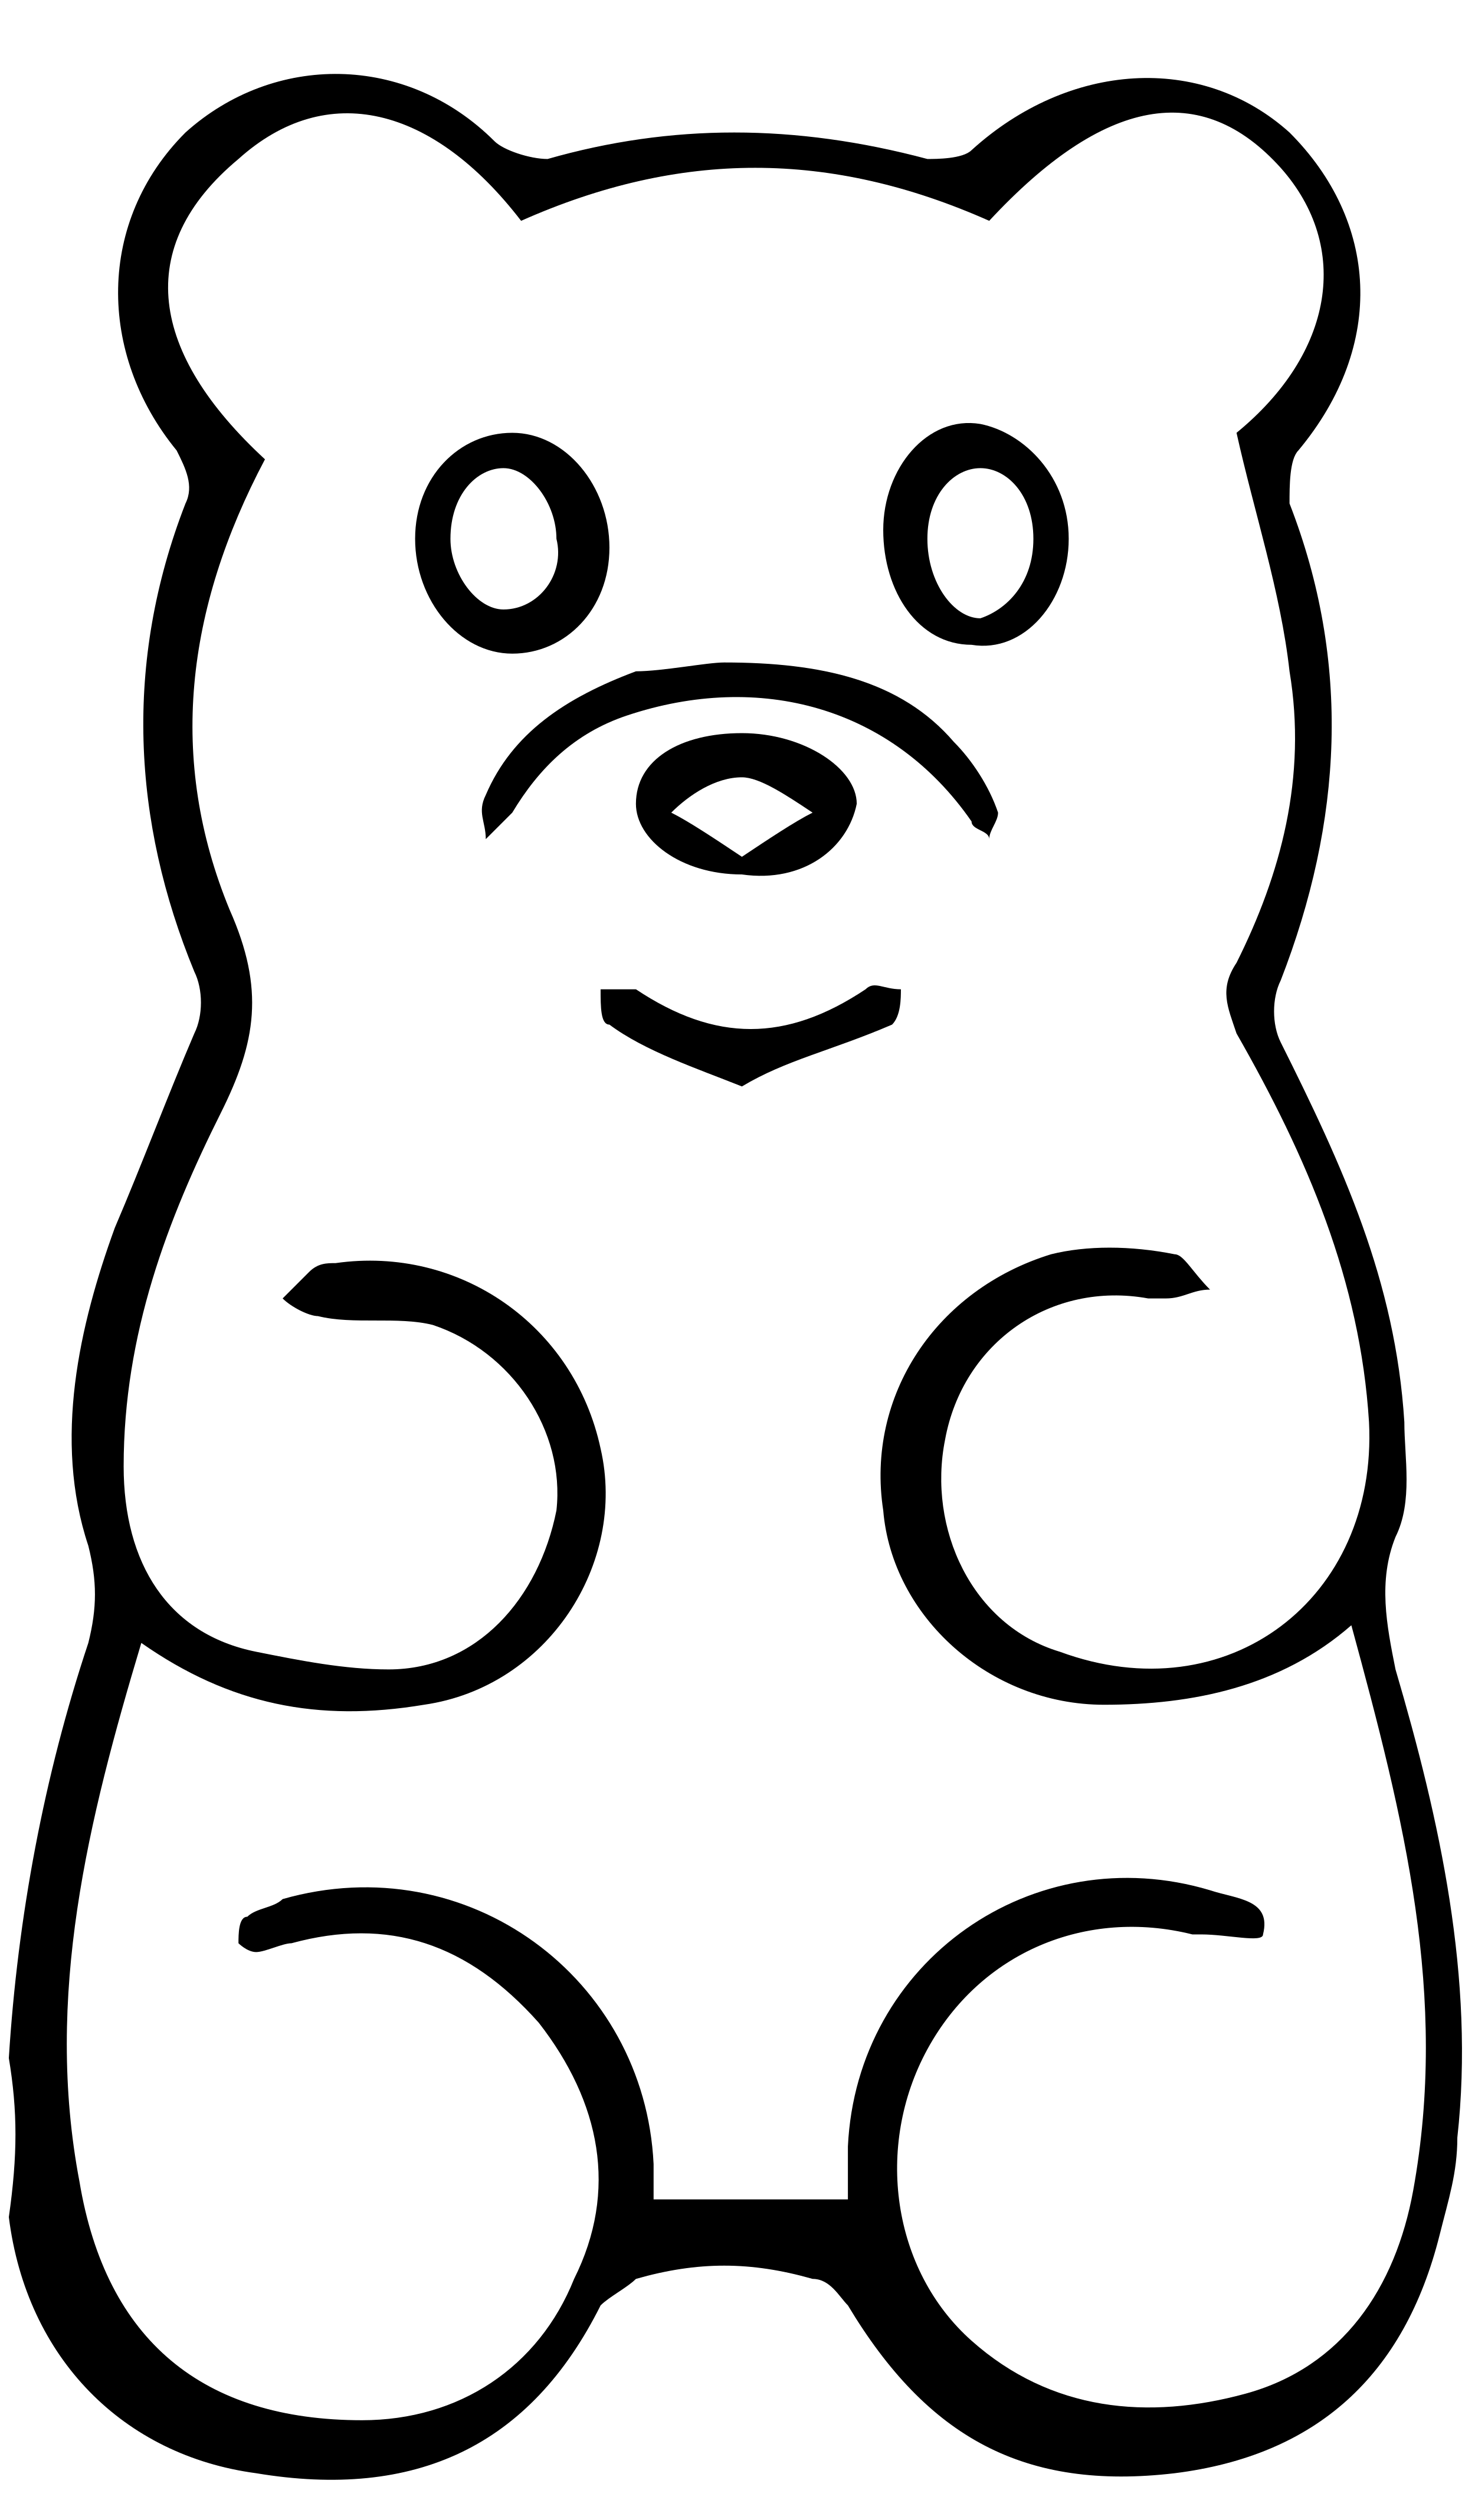
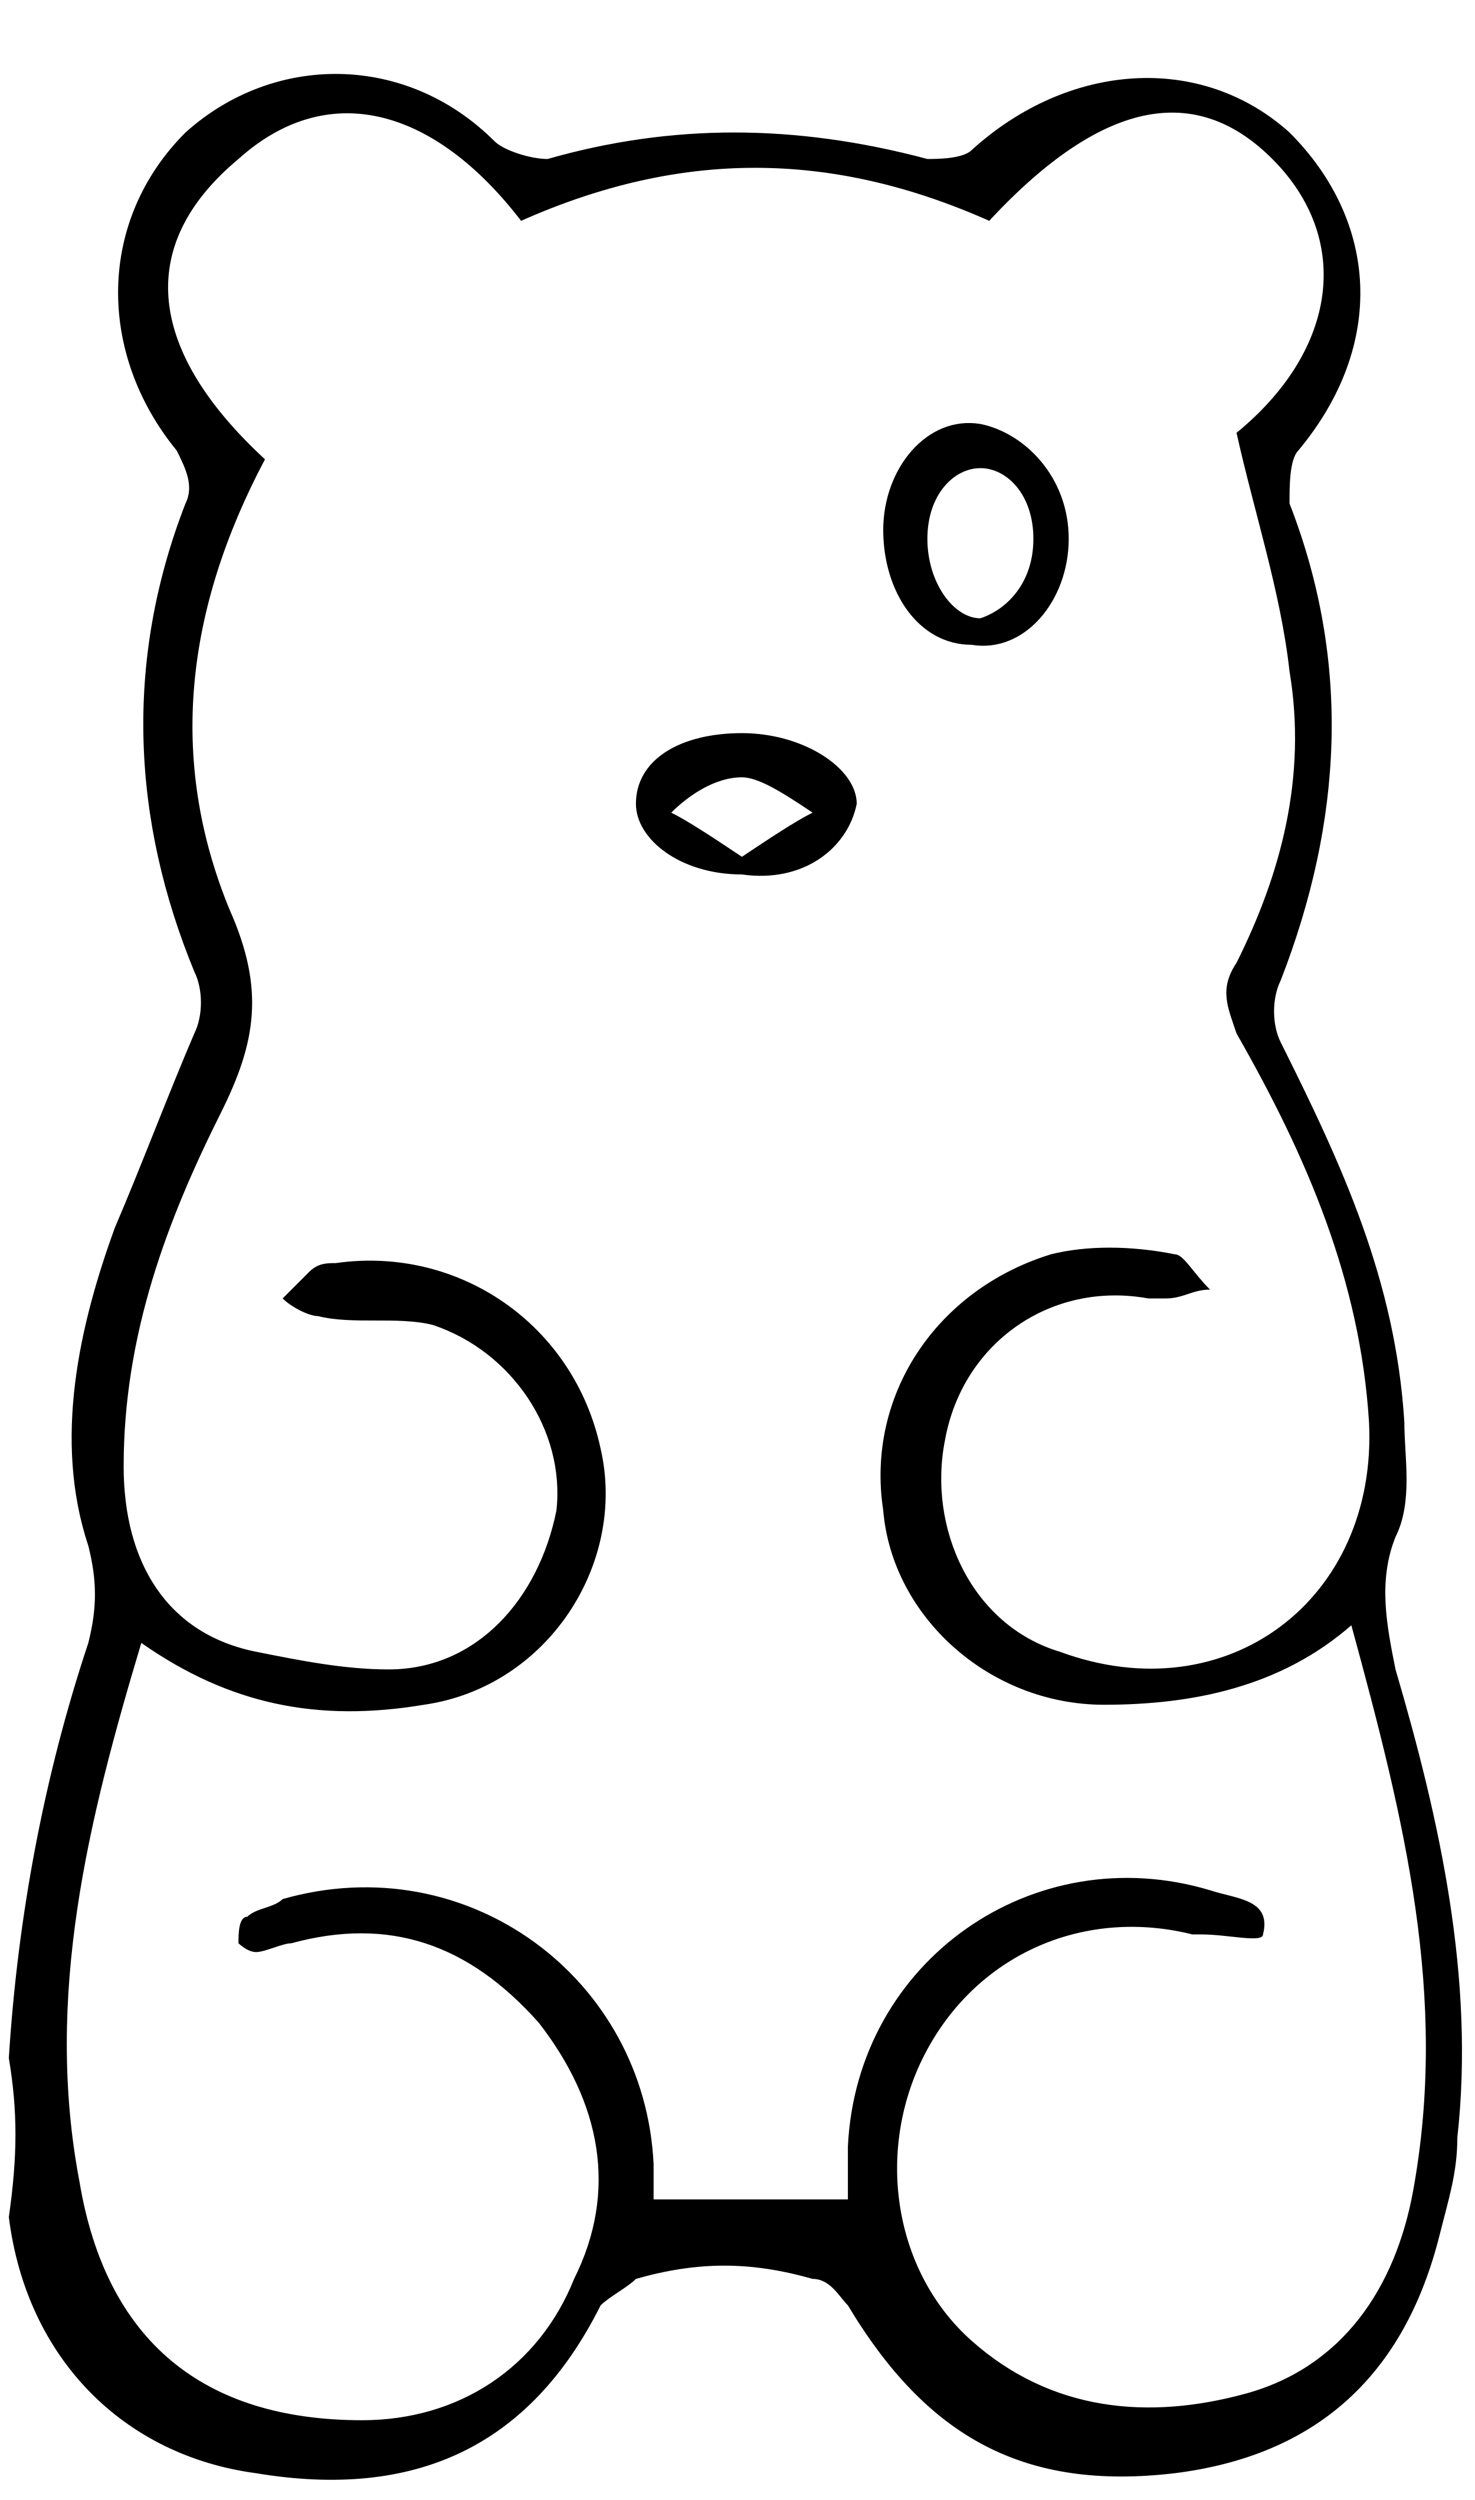
<svg xmlns="http://www.w3.org/2000/svg" xml:space="preserve" style="enable-background:new 0 0 16.7 28.3;" viewBox="0 0 16.7 28.3" y="0px" x="0px" id="Layer_1" version="1.1">
  <g>
    <path d="M0.1,23.3c0.1-1.6,0.4-3.2,0.9-4.7c0.1-0.4,0.1-0.7,0-1.1c-0.4-1.2-0.1-2.5,0.3-3.6c0.3-0.7,0.6-1.5,0.9-2.2   c0.1-0.2,0.1-0.5,0-0.7C1.5,9.3,1.4,7.5,2.1,5.7c0.1-0.2,0-0.4-0.1-0.6C1.1,4,1.1,2.5,2.1,1.5c1-0.9,2.5-0.9,3.5,0.1   c0.1,0.1,0.4,0.2,0.6,0.2c1.4-0.4,2.8-0.4,4.3,0c0.1,0,0.4,0,0.5-0.1c1.1-1,2.6-1.1,3.6-0.2c1,1,1.1,2.4,0.1,3.6   c-0.1,0.1-0.1,0.4-0.1,0.6c0.7,1.8,0.6,3.6-0.1,5.4c-0.1,0.2-0.1,0.5,0,0.7c0.7,1.4,1.3,2.7,1.4,4.3c0,0.4,0.1,0.9-0.1,1.3   c-0.2,0.5-0.1,1,0,1.5c0.5,1.7,0.9,3.5,0.7,5.3c0,0.4-0.1,0.7-0.2,1.1c-0.4,1.6-1.4,2.5-3,2.7c-1.7,0.2-2.8-0.4-3.7-1.9   c-0.1-0.1-0.2-0.3-0.4-0.3c-0.7-0.2-1.3-0.2-2,0c-0.1,0.1-0.3,0.2-0.4,0.3c-0.8,1.6-2.1,2.2-3.9,1.9c-1.5-0.2-2.6-1.3-2.8-2.9   C0.2,24.4,0.2,23.9,0.1,23.3z M3,5.2c-0.9,1.7-1.1,3.4-0.4,5.1c0.4,0.9,0.3,1.5-0.1,2.3c-0.6,1.2-1.1,2.5-1.1,4   c0,1.1,0.5,1.9,1.5,2.1c0.5,0.1,1,0.2,1.5,0.2c1,0,1.7-0.8,1.9-1.8c0.1-0.9-0.5-1.8-1.4-2.1c-0.4-0.1-0.9,0-1.3-0.1   c-0.1,0-0.3-0.1-0.4-0.2c0.1-0.1,0.2-0.2,0.3-0.3c0.1-0.1,0.2-0.1,0.3-0.1c1.4-0.2,2.7,0.7,3,2.1c0.3,1.3-0.6,2.7-2,2.9   c-1.2,0.2-2.2,0-3.2-0.7c-0.6,2-1.1,4-0.7,6.1c0.3,1.8,1.4,2.7,3.2,2.7c1.1,0,2-0.6,2.4-1.6c0.5-1,0.3-2-0.4-2.9   C5.3,22,4.4,21.7,3.3,22c-0.1,0-0.3,0.1-0.4,0.1c-0.1,0-0.2-0.1-0.2-0.1c0-0.1,0-0.3,0.1-0.3c0.1-0.1,0.3-0.1,0.4-0.2   c2.1-0.6,4.1,0.9,4.2,3c0,0.2,0,0.3,0,0.4c0.8,0,1.5,0,2.2,0c0-0.2,0-0.4,0-0.6c0.1-2.1,2.1-3.5,4.1-2.9c0.3,0.1,0.7,0.1,0.6,0.5   c0,0.1-0.4,0-0.7,0c0,0-0.1,0-0.1,0c-1.2-0.3-2.4,0.2-3,1.3c-0.6,1.1-0.4,2.5,0.5,3.3c0.9,0.8,2,0.9,3.1,0.6   c1.1-0.3,1.7-1.2,1.9-2.3c0.4-2.2-0.1-4.2-0.7-6.4c-0.8,0.7-1.8,0.9-2.8,0.9c-1.3,0-2.4-1-2.5-2.2c-0.2-1.3,0.6-2.5,1.9-2.9   c0.4-0.1,0.9-0.1,1.4,0c0.1,0,0.2,0.2,0.4,0.4c-0.2,0-0.3,0.1-0.5,0.1c-0.1,0-0.1,0-0.2,0c-1.1-0.2-2.1,0.5-2.3,1.6   c-0.2,1,0.3,2.1,1.3,2.4c1.9,0.7,3.6-0.6,3.5-2.6c-0.1-1.6-0.7-3-1.5-4.4c-0.1-0.3-0.2-0.5,0-0.8c0.5-1,0.8-2.1,0.6-3.3   c-0.1-0.9-0.4-1.8-0.6-2.7c1.1-0.9,1.3-2.1,0.5-3c-0.9-1-2-0.8-3.3,0.6c-1.8-0.8-3.5-0.8-5.3,0c-1-1.3-2.2-1.6-3.2-0.7   C1.5,2.8,1.7,4,3,5.2z" />
-     <path d="M8.2,7.5c1.1,0,2,0.2,2.6,0.9c0.2,0.2,0.4,0.5,0.5,0.8c0,0.1-0.1,0.2-0.1,0.3C11.2,9.4,11,9.4,11,9.3   C10.1,8,8.6,7.6,7.1,8.1c-0.6,0.2-1,0.6-1.3,1.1C5.7,9.3,5.6,9.4,5.5,9.5c0-0.2-0.1-0.3,0-0.5c0.3-0.7,0.9-1.1,1.7-1.4   C7.5,7.6,8,7.5,8.2,7.5z" />
-     <path d="M4.7,6.1c0-0.7,0.5-1.2,1.1-1.2c0.6,0,1.1,0.6,1.1,1.3c0,0.7-0.5,1.2-1.1,1.2C5.2,7.4,4.7,6.8,4.7,6.1z M5.1,6.1   c0,0.4,0.3,0.8,0.6,0.8c0.4,0,0.7-0.4,0.6-0.8c0-0.4-0.3-0.8-0.6-0.8C5.4,5.3,5.1,5.6,5.1,6.1z" />
    <path d="M12.1,6.1c0,0.7-0.5,1.3-1.1,1.2c-0.6,0-1-0.6-1-1.3c0-0.7,0.5-1.3,1.1-1.2C11.6,4.9,12.1,5.4,12.1,6.1z M11.7,6.1   c0-0.5-0.3-0.8-0.6-0.8c-0.3,0-0.6,0.3-0.6,0.8c0,0.5,0.3,0.9,0.6,0.9C11.4,6.9,11.7,6.6,11.7,6.1z" />
    <path d="M8.4,9.9c-0.7,0-1.2-0.4-1.2-0.8c0-0.5,0.5-0.8,1.2-0.8c0.7,0,1.3,0.4,1.3,0.8C9.6,9.6,9.1,10,8.4,9.9z M8.4,9.7   c0.3-0.2,0.6-0.4,0.8-0.5C8.9,9,8.6,8.8,8.4,8.8C8.1,8.8,7.8,9,7.6,9.2C7.8,9.3,8.1,9.5,8.4,9.7z" />
-     <path d="M8.4,12.3c-0.5-0.2-1.1-0.4-1.5-0.7c-0.1,0-0.1-0.2-0.1-0.4c0.1,0,0.3,0,0.4,0c0.9,0.6,1.7,0.6,2.6,0c0.1-0.1,0.2,0,0.4,0   c0,0.1,0,0.3-0.1,0.4C9.4,11.9,8.9,12,8.4,12.3z" />
  </g>
</svg>